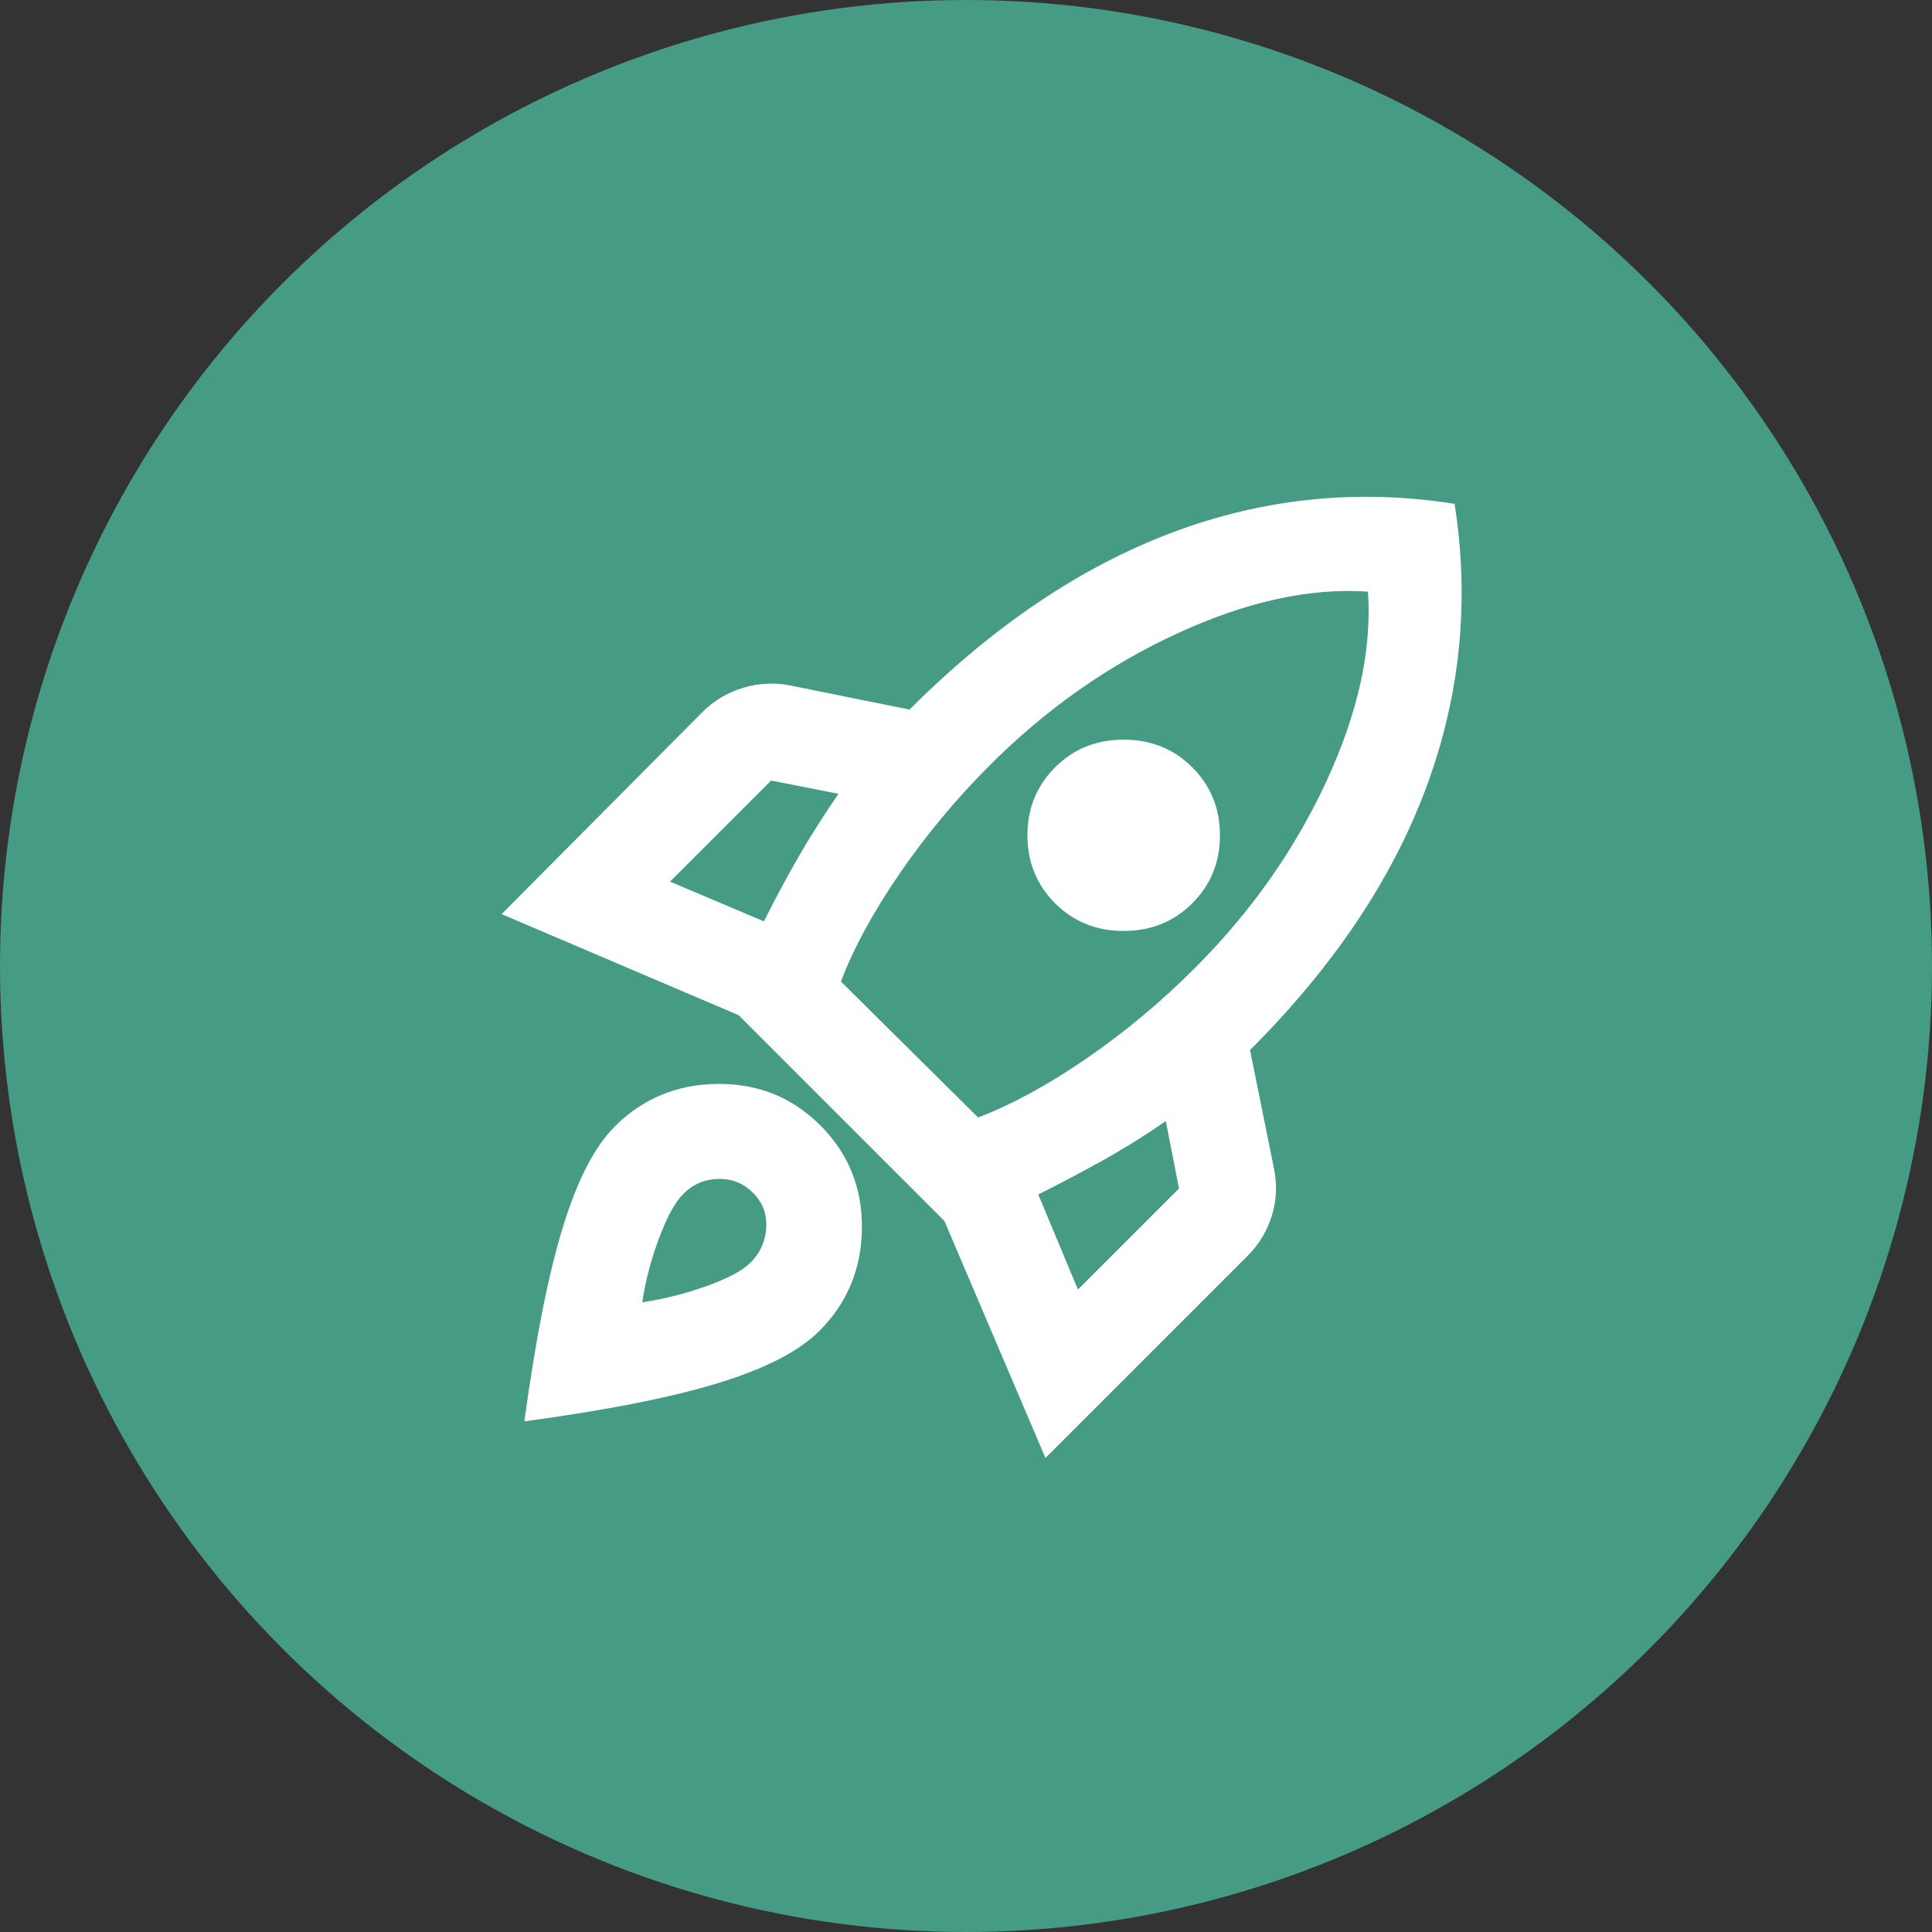
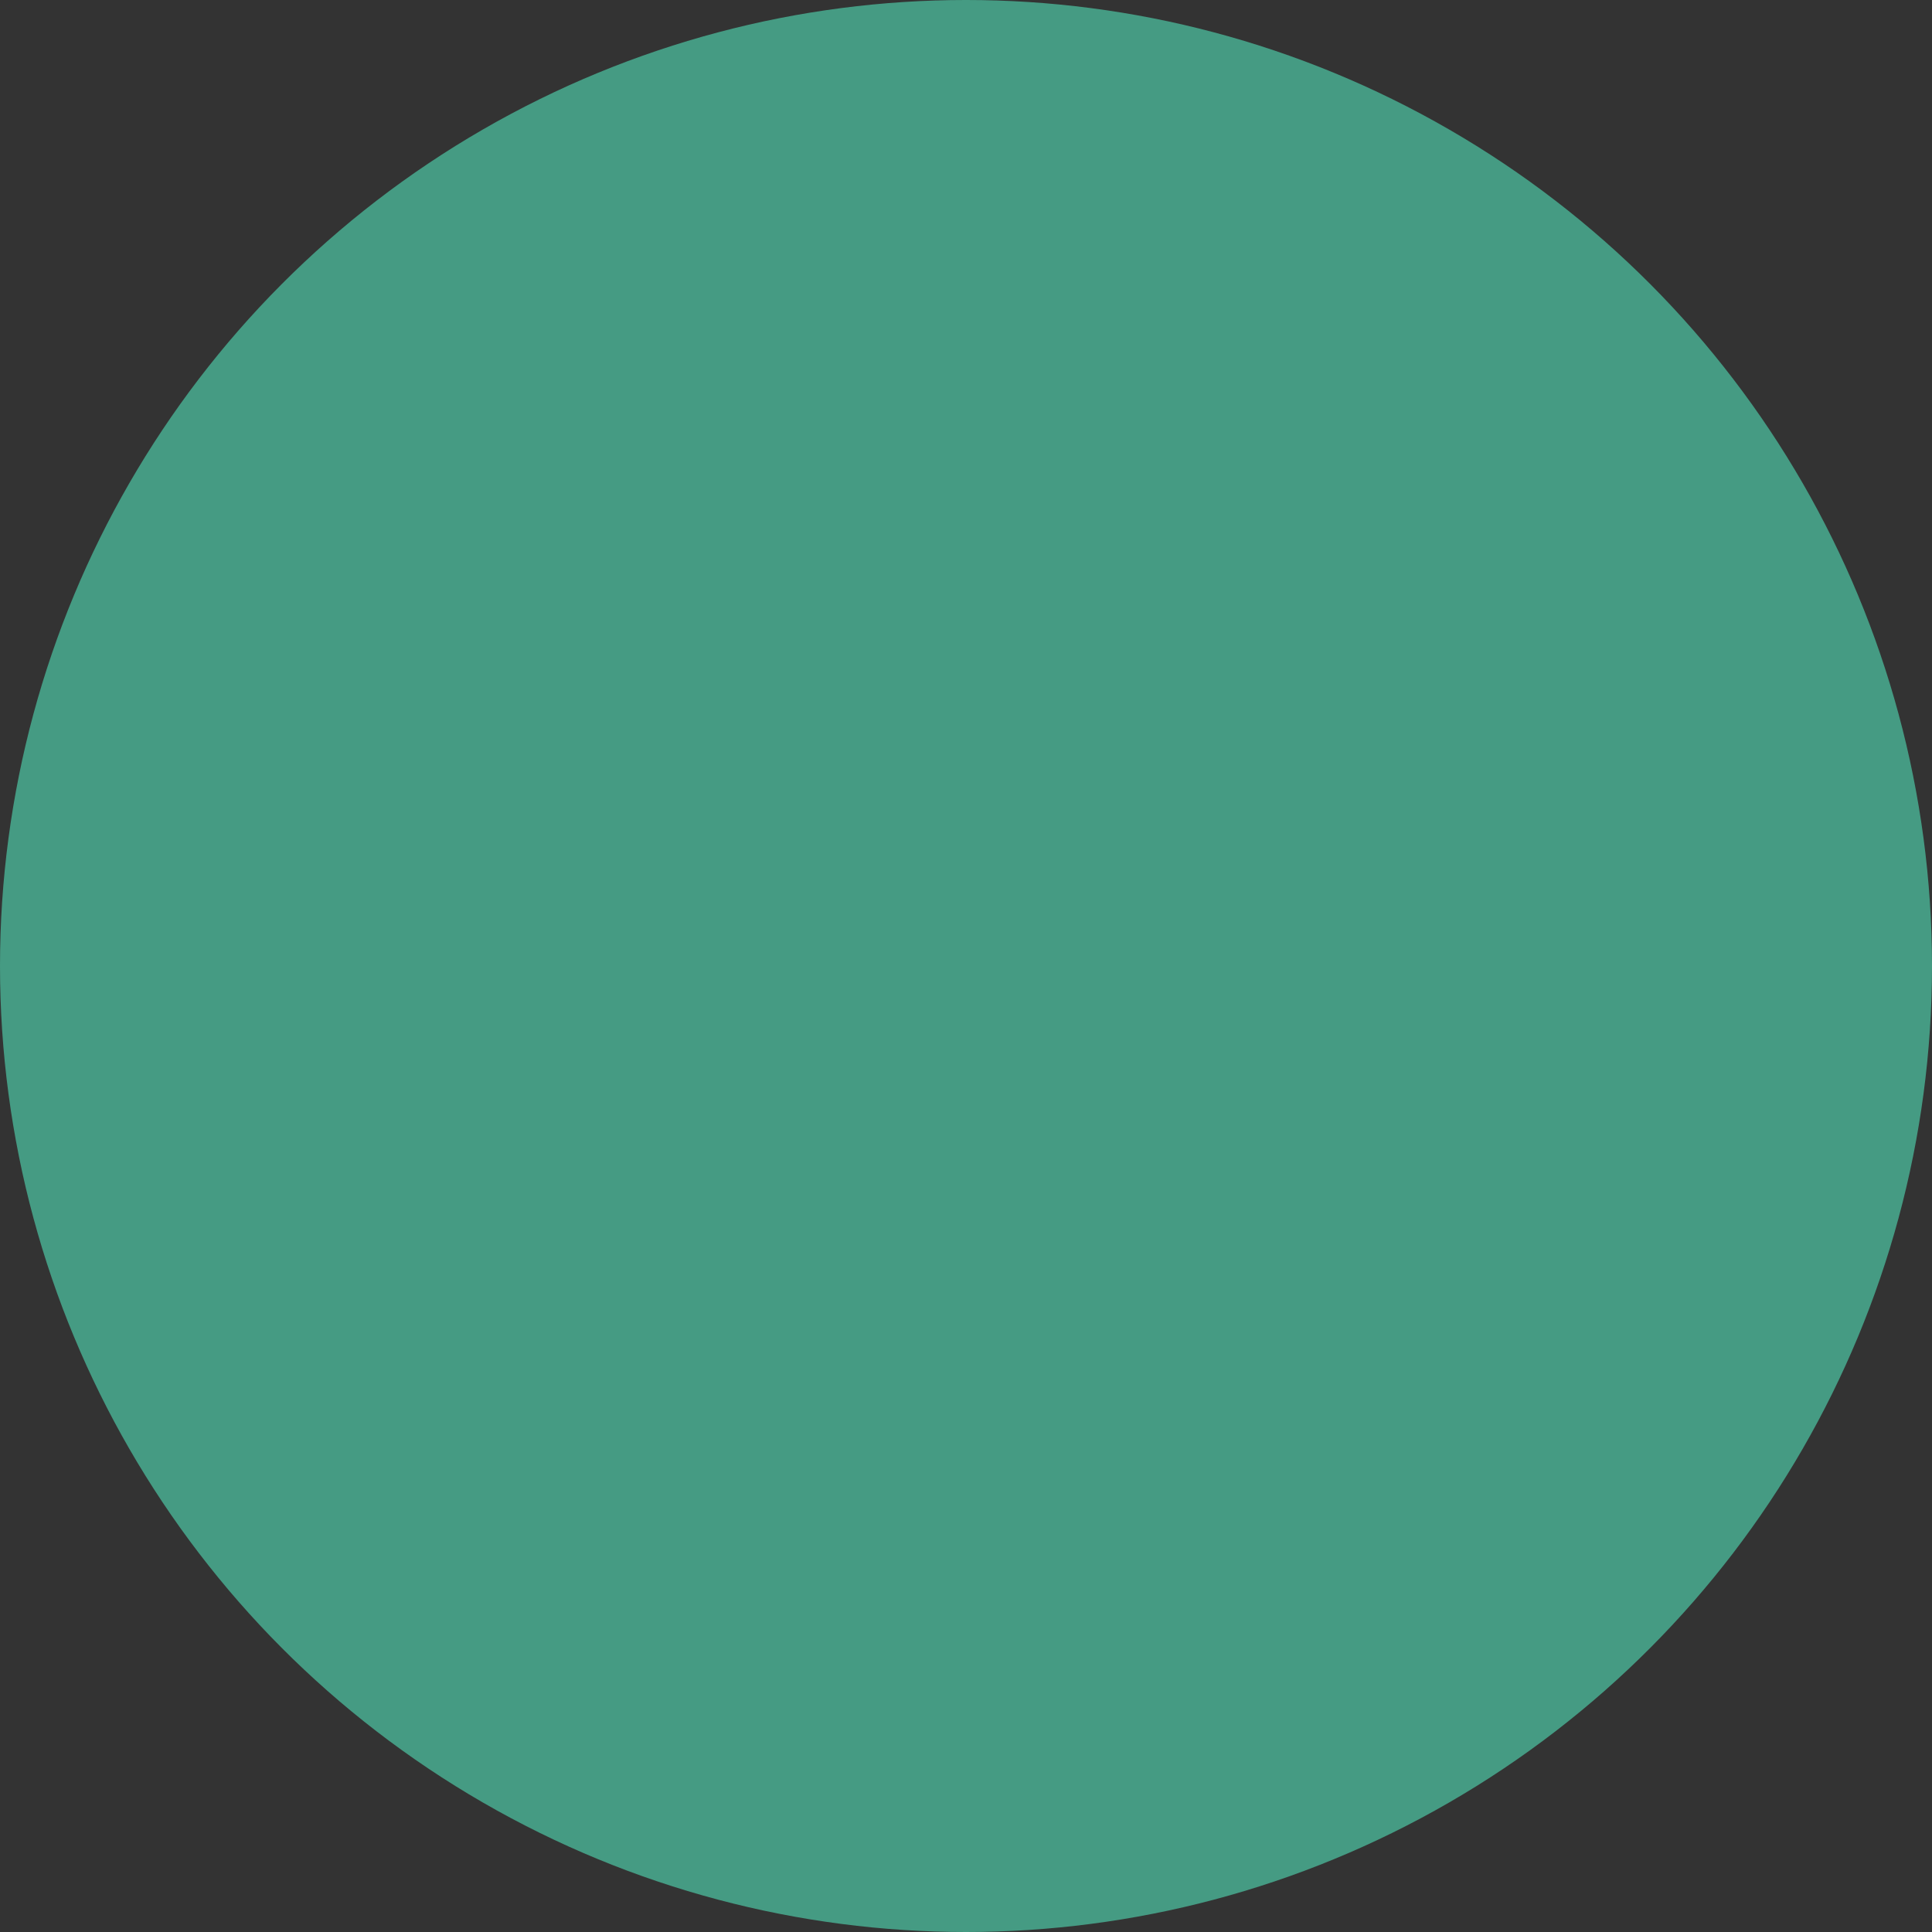
<svg xmlns="http://www.w3.org/2000/svg" width="70" height="70" viewBox="0 0 70 70" fill="none">
  <rect x="0" y="0" width="70" height="70" fill="#333333" stroke="none" />
  <circle cx="35" cy="35" r="35" fill="#459B83" />
-   <path d="M24.277 31.943L27.678 33.382C28.085 32.568 28.506 31.783 28.942 31.027C29.378 30.272 29.858 29.516 30.381 28.761L27.939 28.281L24.277 31.943ZM30.468 35.562L35.438 40.488C36.659 40.023 37.967 39.311 39.362 38.352C40.757 37.393 42.065 36.303 43.285 35.082C45.32 33.047 46.911 30.788 48.06 28.304C49.209 25.819 49.71 23.53 49.563 21.436C47.471 21.291 45.174 21.793 42.675 22.941C40.175 24.09 37.908 25.681 35.874 27.714C34.653 28.935 33.563 30.243 32.604 31.638C31.645 33.033 30.933 34.341 30.468 35.562ZM38.228 32.728C37.56 32.059 37.225 31.238 37.225 30.265C37.225 29.292 37.56 28.471 38.228 27.801C38.897 27.133 39.725 26.799 40.713 26.799C41.701 26.799 42.53 27.133 43.198 27.801C43.867 28.47 44.201 29.291 44.201 30.265C44.201 31.24 43.867 32.06 43.198 32.728C42.53 33.396 41.701 33.73 40.713 33.73C39.725 33.73 38.897 33.396 38.228 32.728ZM39.056 46.722L42.718 43.06L42.239 40.619C41.483 41.142 40.728 41.614 39.972 42.035C39.216 42.456 38.431 42.87 37.618 43.278L39.056 46.722ZM52.702 18.254C53.254 21.771 52.913 25.193 51.678 28.522C50.444 31.85 48.315 35.024 45.291 38.045L46.163 42.362C46.279 42.944 46.25 43.511 46.075 44.063C45.901 44.615 45.61 45.095 45.203 45.502L37.879 52.826L34.217 44.237L26.762 36.782L18.174 33.12L25.454 25.796C25.861 25.389 26.348 25.098 26.916 24.924C27.483 24.75 28.057 24.721 28.637 24.837L32.953 25.709C35.976 22.686 39.144 20.55 42.457 19.3C45.77 18.05 49.185 17.702 52.702 18.254ZM22.269 40.819C23.286 39.802 24.529 39.286 25.997 39.272C27.465 39.258 28.708 39.759 29.724 40.775C30.741 41.793 31.243 43.035 31.229 44.504C31.215 45.972 30.698 47.214 29.68 48.23C28.953 48.957 27.74 49.582 26.041 50.105C24.341 50.628 21.994 51.093 18.999 51.5C19.406 48.506 19.871 46.159 20.394 44.458C20.917 42.758 21.542 41.544 22.269 40.819ZM24.754 43.26C24.463 43.551 24.172 44.082 23.882 44.852C23.591 45.623 23.388 46.4 23.271 47.184C24.056 47.068 24.834 46.871 25.605 46.595C26.375 46.318 26.906 46.035 27.195 45.745C27.544 45.397 27.733 44.975 27.762 44.481C27.791 43.987 27.631 43.566 27.282 43.217C26.933 42.868 26.512 42.7 26.018 42.715C25.524 42.728 25.102 42.91 24.754 43.26Z" fill="white" />
</svg>